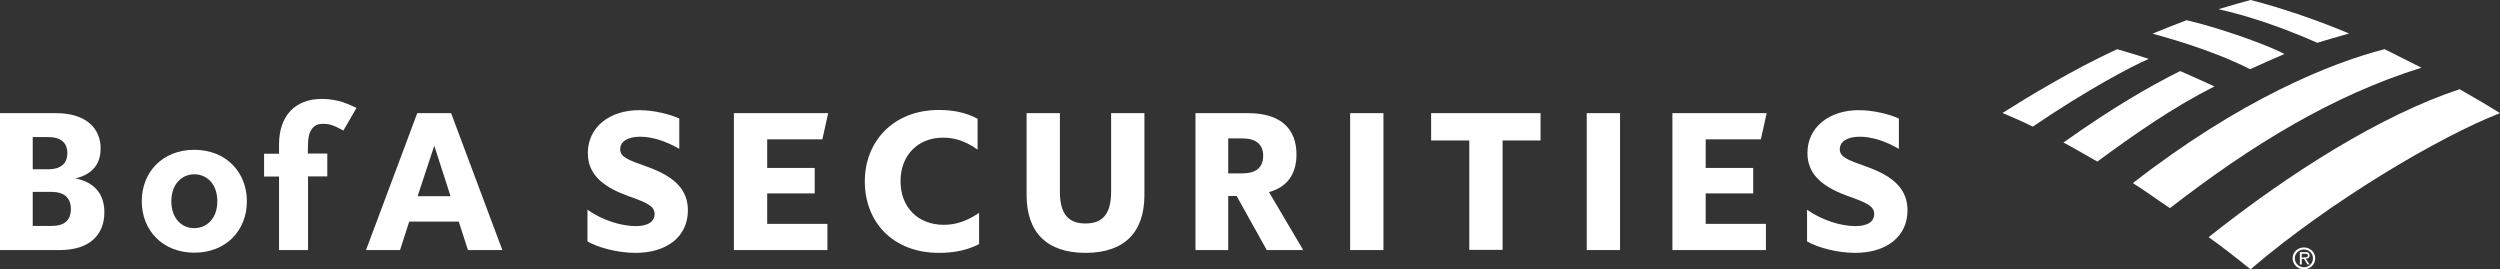
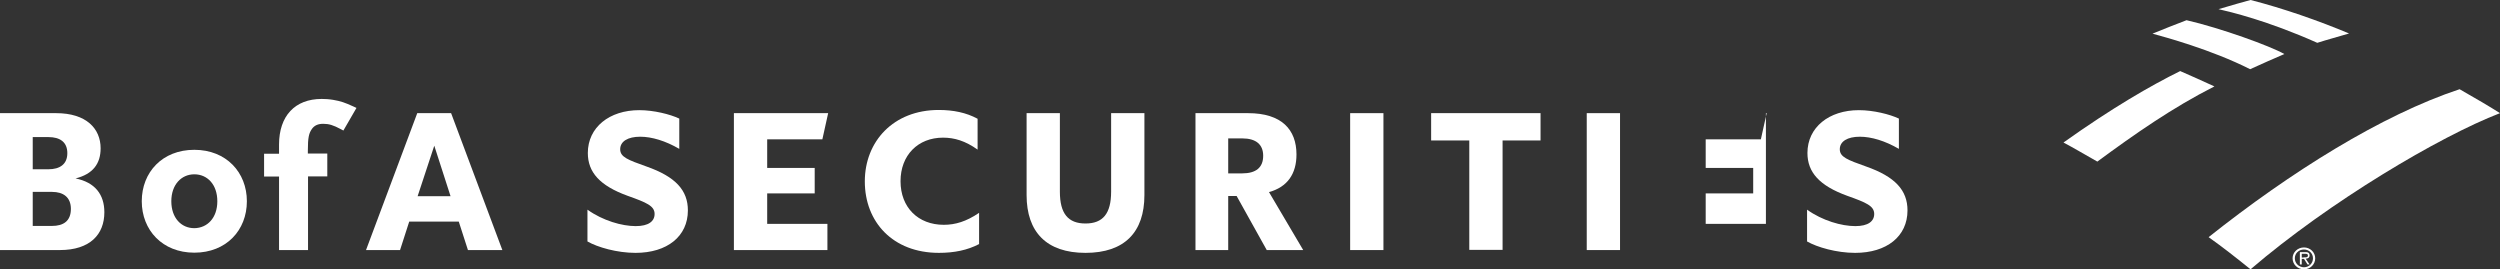
<svg xmlns="http://www.w3.org/2000/svg" version="1.1" id="Layer_1" x="0px" y="0px" viewBox="0 0 1336.7 144" style="enable-background:new 0 0 1336.7 144;" xml:space="preserve">
  <rect x="0" y="0" width="1336.7" height="144" fill="#333333" stroke="none" />
  <style type="text/css">
	.st0{fill:#FFFFFF;}
</style>
  <g>
    <g>
      <g>
        <path class="st0" d="M1225.8,138.1c0-3.2,2.7-5.8,6.1-5.8c3.3,0,6,2.6,6,5.8c0,3.3-2.7,5.9-6,5.9     C1228.5,144,1225.8,141.4,1225.8,138.1 M1227,138.1c0,2.7,2.2,4.8,4.9,4.8c2.7,0,4.8-2.1,4.8-4.8c0-2.6-2.1-4.7-4.8-4.7     C1229.1,133.4,1227,135.5,1227,138.1" />
        <path class="st0" d="M1234.9,141.4h-1.1l-1.9-3h-1.2v3h-1v-6.6h2.9c0.6,0,1.1,0,1.6,0.3c0.5,0.3,0.7,0.9,0.7,1.4     c0,1.3-0.9,1.8-2.1,1.8L1234.9,141.4z M1231.7,137.6c1,0,2.3,0.2,2.3-1c0-0.9-0.8-0.9-1.6-0.9h-1.7v2H1231.7z" />
      </g>
      <g>
        <path class="st0" d="M1203.3,144c42-36,101-71,133.4-83.5c-5-3.2-12.8-7.8-21.6-12.8c-41.7,13.8-90.5,44.4-134.2,79.1     C1188.4,132.1,1196,138.1,1203.3,144z" />
        <path class="st0" d="M1184,46.2c-6.2-2.9-12.9-5.8-18.3-8.2c-15.8,7.8-36.4,19.7-62.4,38.2c5.7,3,11.7,6.6,18.1,10.2     C1141.5,71.6,1161.7,57.5,1184,46.2z" />
        <path class="st0" d="M1221.4,28.9c-7.5-4.3-34.1-13.9-52.3-18.1c-5.4,2.1-13,5-18.2,7.2c6.5,1.8,31.2,8.4,52.2,19     C1208.8,34.4,1216.2,31.1,1221.4,28.9z" />
-         <path class="st0" d="M1132,26.3c-23.5,10.8-48,25.7-61.3,34.1c4.7,2.1,9.6,4,16.2,7.3c29.5-20,52.7-32.2,62-36.2     C1142.3,29.3,1136,27.5,1132,26.3z" />
        <path class="st0" d="M1239,22.9c5.3-1.7,11.7-3.4,17-5c-15.7-6.6-35.3-13.5-52.7-17.9c-2.7,0.7-11.1,3.1-17.1,4.9     C1192.3,6.3,1212.1,10.9,1239,22.9z" />
-         <path class="st0" d="M1140.4,97.9c6.3,3.9,13.3,9.1,19.8,13.4c43.8-33.9,87-60.3,134.5-75.1c-6.6-3.3-12.4-6.3-19.7-9.9     C1246.4,33.6,1198,53.1,1140.4,97.9z" />
      </g>
    </g>
    <g>
      <g>
        <path class="st0" d="M966.2,112.1c8.2,5.9,18.5,8.8,25.8,8.8c6.9,0,10.1-2.6,10.1-6.5c0-4.3-4.3-6.1-14.4-9.7     c-14.9-5.4-21.3-12.6-21.3-22.9c0-13.7,11.5-22.9,27.5-22.9c7.8,0,16.5,2.2,21.4,4.5v16.2c-7.4-4.3-14.7-6.5-20.9-6.5     c-6.6,0-10.7,2.5-10.7,6.7c0,4.2,4.2,5.7,14,9.2c15.7,5.5,22.2,12.8,22.2,23.5c0,13.9-11.1,22.7-28,22.7c-9.9,0-20.3-3-25.7-6.1     V112.1z" />
-         <path class="st0" d="M894.2,60.5h50.4l-3.1,14H912v15.3h25.4v13.6H912v16.3h32.2v14h-50V60.5z" />
+         <path class="st0" d="M894.2,60.5h50.4l-3.1,14H912v15.3h25.4v13.6H912v16.3h32.2v14V60.5z" />
        <path class="st0" d="M848.4,60.5h17.8v69v4.2h-17.8V60.5z" />
        <path class="st0" d="M803.4,75.1v58.5h-17.8V75.1h-20.4V60.5h58.5v14.6H803.4z" />
        <path class="st0" d="M721.9,60.5h17.8v68.1v5.1h-17.8V60.5z" />
        <path class="st0" d="M661.2,104.8h-4.5v28.9h-17.5V60.5h28.1c18,0,25.9,8.8,25.9,22.1c0,10.3-4.8,17.4-14.7,20.1l18.3,31h-19.5     L661.2,104.8z M656.7,74v18.7h7.5c7.3,0,11.2-3.1,11.2-9.4c0-6.1-3.9-9.3-11.2-9.3H656.7z" />
        <path class="st0" d="M548.9,104.3V60.5h17.8v42c0,11.7,4.4,17,13.7,17c9.3,0,13.7-5.3,13.7-17v-42h17.8v43.8     c0,19.8-10.6,30.9-31.5,30.9C559.5,135.2,548.9,124,548.9,104.3z" />
        <path class="st0" d="M523.5,130.5c-6.3,3.3-13.4,4.7-21.5,4.7c-24.6,0-39.6-16.5-39.6-38.2c0-21.4,15.3-38.2,39.5-38.2     c7.8,0,14.7,1.4,20.8,4.7v16.5c-6.6-4.7-12.4-6.4-18.5-6.4c-13.3,0-22.7,9.3-22.7,23.3c0,14,9.4,23.3,23.1,23.3     c6.1,0,12-1.7,18.9-6.4V130.5z" />
        <path class="st0" d="M392.4,60.5h50.4l-3.1,14h-29.5v15.3h25.4v13.6h-25.4v16.3h32.2v14h-50V60.5z" />
        <path class="st0" d="M314.1,112.1c8.2,5.9,18.5,8.8,25.8,8.8c6.9,0,10.1-2.6,10.1-6.5c0-4.3-4.3-6.1-14.4-9.7     c-14.9-5.4-21.3-12.6-21.3-22.9c0-13.7,11.5-22.9,27.5-22.9c7.8,0,16.5,2.2,21.4,4.5v16.2c-7.4-4.3-14.7-6.5-20.9-6.5     c-6.6,0-10.7,2.5-10.7,6.7c0,4.2,4.2,5.7,14,9.2c15.7,5.5,22.2,12.8,22.2,23.5c0,13.9-11.1,22.7-28,22.7c-9.9,0-20.3-3-25.7-6.1     V112.1z" />
      </g>
      <g>
        <path class="st0" d="M241.2,60.5h-18.1l-27.4,73.2h18.2l4.9-15.2h26.5l4.9,15.2h18.4L241.2,60.5z M232.2,77.9l8.7,27h-17.6     L232.2,77.9z" />
        <path class="st0" d="M189.1,57c-4.8-2.2-6.9-2.9-10.9-3.6c-2.4-0.4-4.5-0.5-6.2-0.5c-14.3,0-22.8,9.1-22.8,24.4v4.9h-8v12.2h8     v39.3h15.5V94.3H175V82.1h-10.4v-1.4c0-7.4,0.6-9.5,2.2-11.8c1.3-1.8,3.2-2.7,6-2.7c3.1,0,5.4,0.7,9.5,2.9l1.3,0.7l7-12.1     L189.1,57z" />
        <path class="st0" d="M75.8,107.6c0-15.5,11-27.5,28.1-27.5s28.1,12.1,28.1,27.5c0,15.5-11,27.5-28.1,27.5S75.8,123,75.8,107.6z      M116.2,107.6c0-8.9-5.3-14.4-12.3-14.4c-6.9,0-12.3,5.5-12.3,14.4c0,8.9,5.3,14.4,12.3,14.4     C110.9,121.9,116.2,116.5,116.2,107.6z" />
        <path class="st0" d="M40.4,95.4c9.2-2.3,13.4-7.8,13.4-16.1c0-10.5-7.6-18.8-23.8-18.8H0v73.2h32c16.2,0,23.8-8.4,23.8-20.2     C55.8,104,50.8,97.5,40.4,95.4z M17.5,73.3h8.4c6.1,0,10.1,2.6,10.1,8.6c0,6-4.1,8.6-10.1,8.6h-8.4V73.3z M27.8,120.8H17.5v-18.2     h10.3c6.1,0,10.1,2.9,10.1,9.1C37.9,118.2,33.9,120.8,27.8,120.8z" />
      </g>
    </g>
  </g>
</svg>